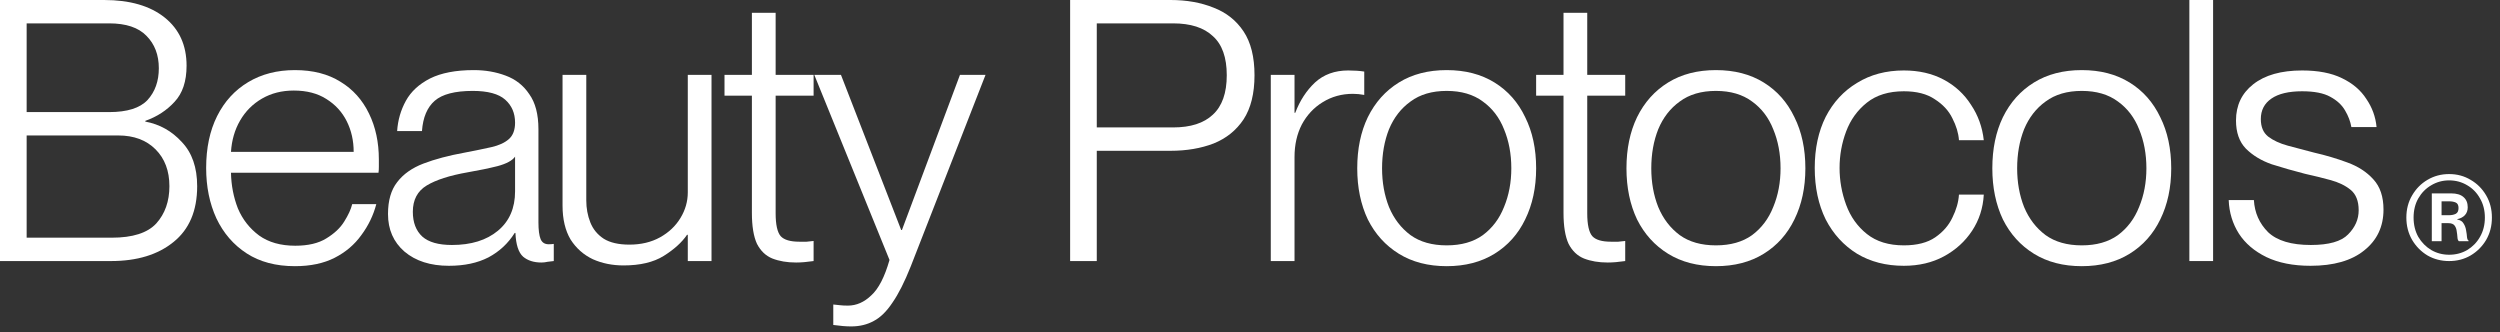
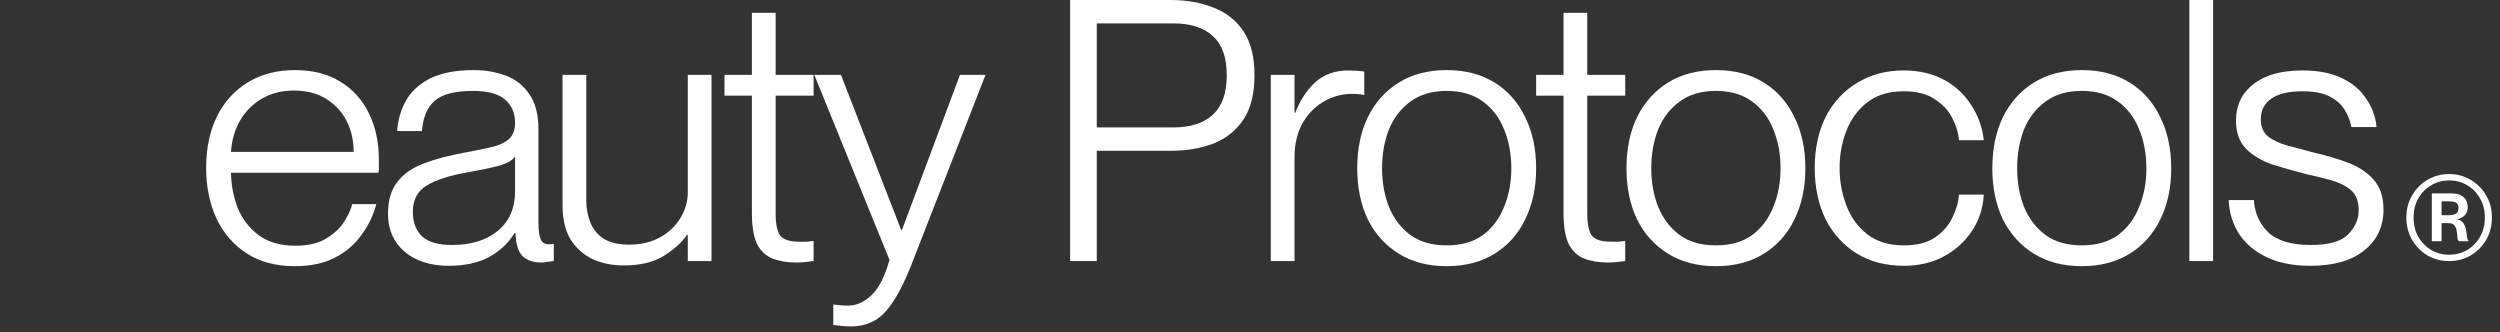
<svg xmlns="http://www.w3.org/2000/svg" width="173" height="23" viewBox="0 0 173 23" fill="none">
  <rect x="0" y="0" width="173" height="23" fill="#333333" stroke="none" />
-   <path d="M0 18.065V0H7.201C8.986 0 10.384 0.404 11.395 1.213C12.405 2.021 12.911 3.133 12.911 4.548C12.911 5.626 12.633 6.46 12.077 7.049C11.538 7.639 10.864 8.077 10.056 8.363V8.414C11.05 8.599 11.892 9.07 12.582 9.828C13.29 10.569 13.644 11.589 13.644 12.886C13.644 14.587 13.096 15.875 12.001 16.751C10.923 17.627 9.483 18.065 7.681 18.065H0ZM1.844 7.757H7.554C8.801 7.757 9.685 7.479 10.207 6.923C10.73 6.35 10.991 5.617 10.991 4.725C10.991 3.798 10.704 3.049 10.132 2.476C9.576 1.903 8.717 1.617 7.554 1.617H1.844V7.757ZM1.844 16.448H7.731C9.18 16.448 10.207 16.12 10.814 15.463C11.42 14.789 11.723 13.93 11.723 12.886C11.723 11.824 11.403 10.974 10.763 10.334C10.123 9.694 9.264 9.374 8.186 9.374H1.844V16.448Z" fill="white" />
  <path d="M20.406 18.419C19.092 18.419 17.98 18.124 17.071 17.535C16.161 16.945 15.462 16.136 14.974 15.109C14.502 14.082 14.266 12.919 14.266 11.622C14.266 10.241 14.519 9.045 15.024 8.035C15.53 7.024 16.245 6.241 17.172 5.685C18.098 5.129 19.176 4.851 20.406 4.851C21.652 4.851 22.705 5.121 23.564 5.66C24.423 6.182 25.08 6.914 25.535 7.858C25.99 8.784 26.217 9.845 26.217 11.041C26.217 11.21 26.217 11.378 26.217 11.546C26.217 11.715 26.209 11.85 26.192 11.951H15.984C16.001 12.827 16.161 13.652 16.464 14.427C16.785 15.185 17.273 15.808 17.93 16.297C18.587 16.768 19.421 17.004 20.431 17.004C21.324 17.004 22.04 16.835 22.579 16.499C23.135 16.162 23.547 15.774 23.817 15.336C24.103 14.882 24.288 14.477 24.373 14.124H26.04C25.838 14.898 25.493 15.614 25.004 16.271C24.533 16.928 23.918 17.45 23.16 17.838C22.402 18.225 21.484 18.419 20.406 18.419ZM20.33 6.266C19.505 6.266 18.772 6.451 18.132 6.822C17.492 7.192 16.987 7.698 16.616 8.338C16.245 8.978 16.035 9.702 15.984 10.511H24.474C24.474 9.736 24.314 9.028 23.994 8.388C23.674 7.748 23.202 7.234 22.579 6.847C21.972 6.46 21.223 6.266 20.33 6.266Z" fill="white" />
  <path d="M31.07 18.393C29.79 18.393 28.762 18.065 27.987 17.408C27.229 16.751 26.85 15.884 26.85 14.806C26.85 13.879 27.061 13.147 27.482 12.608C27.903 12.052 28.509 11.622 29.301 11.319C30.093 11.016 31.044 10.763 32.156 10.561C32.864 10.426 33.478 10.3 34.001 10.182C34.523 10.064 34.927 9.879 35.213 9.626C35.5 9.374 35.643 8.995 35.643 8.489C35.643 7.832 35.415 7.302 34.961 6.898C34.506 6.493 33.756 6.291 32.712 6.291C31.482 6.291 30.607 6.519 30.084 6.973C29.562 7.428 29.267 8.127 29.2 9.07H27.482C27.532 8.312 27.735 7.613 28.088 6.973C28.442 6.333 28.998 5.82 29.756 5.432C30.531 5.045 31.541 4.851 32.788 4.851C33.579 4.851 34.312 4.977 34.986 5.23C35.676 5.483 36.224 5.912 36.628 6.519C37.049 7.108 37.26 7.917 37.26 8.944V15.387C37.26 15.909 37.31 16.297 37.411 16.549C37.513 16.785 37.698 16.903 37.967 16.903C38.102 16.903 38.22 16.894 38.321 16.878V18.065C38.186 18.082 38.043 18.099 37.891 18.116C37.757 18.149 37.614 18.166 37.462 18.166C36.94 18.166 36.519 18.031 36.199 17.762C35.879 17.476 35.702 16.928 35.668 16.12H35.617C35.163 16.844 34.556 17.408 33.798 17.812C33.04 18.2 32.131 18.393 31.07 18.393ZM31.272 16.953C32.602 16.953 33.664 16.625 34.455 15.968C35.247 15.311 35.643 14.402 35.643 13.239V10.839C35.458 11.108 35.053 11.328 34.43 11.496C33.824 11.648 33.133 11.791 32.358 11.925C31.112 12.144 30.169 12.448 29.529 12.835C28.888 13.223 28.568 13.829 28.568 14.654C28.568 15.395 28.787 15.968 29.225 16.372C29.663 16.76 30.345 16.953 31.272 16.953Z" fill="white" />
  <path d="M40.571 13.871C40.571 14.41 40.663 14.915 40.849 15.387C41.034 15.858 41.346 16.238 41.784 16.524C42.221 16.793 42.811 16.928 43.552 16.928C44.361 16.928 45.068 16.76 45.675 16.423C46.281 16.086 46.752 15.64 47.089 15.084C47.426 14.528 47.595 13.938 47.595 13.315V5.179H49.237V18.065H47.595V16.246H47.544C47.191 16.768 46.651 17.257 45.927 17.711C45.22 18.149 44.293 18.368 43.148 18.368C42.373 18.368 41.666 18.225 41.026 17.939C40.386 17.636 39.872 17.181 39.484 16.574C39.114 15.951 38.928 15.168 38.928 14.225V5.179H40.571V13.871Z" fill="white" />
  <path d="M50.136 5.179H52.031V0.884H53.674V5.179H56.301V6.62H53.674V14.755C53.674 15.547 53.792 16.078 54.027 16.347C54.263 16.6 54.693 16.726 55.316 16.726C55.518 16.726 55.687 16.726 55.821 16.726C55.956 16.709 56.116 16.692 56.301 16.675V18.065C55.847 18.132 55.442 18.166 55.089 18.166C54.465 18.166 53.918 18.073 53.446 17.888C52.992 17.703 52.638 17.366 52.385 16.878C52.149 16.372 52.031 15.656 52.031 14.73V6.62H50.136V5.179Z" fill="white" />
  <path d="M61.554 17.989L56.349 5.179H58.194L62.363 15.918H62.413L66.43 5.179H68.199L63.02 18.444C62.598 19.505 62.177 20.339 61.756 20.945C61.352 21.552 60.922 21.973 60.468 22.209C60.013 22.461 59.491 22.588 58.901 22.588C58.547 22.588 58.135 22.554 57.663 22.487V21.072C57.848 21.088 58.008 21.105 58.143 21.122C58.278 21.139 58.455 21.148 58.674 21.148C59.263 21.148 59.802 20.912 60.291 20.44C60.796 19.985 61.217 19.168 61.554 17.989Z" fill="white" />
  <path d="M74.053 18.065V0H81.001C82.112 0 83.106 0.177 83.982 0.531C84.858 0.867 85.549 1.415 86.054 2.173C86.559 2.931 86.812 3.941 86.812 5.205C86.812 6.468 86.559 7.487 86.054 8.262C85.549 9.02 84.858 9.576 83.982 9.929C83.106 10.266 82.112 10.435 81.001 10.435H75.897V18.065H74.053ZM75.897 8.818H81.177C82.39 8.818 83.308 8.523 83.931 7.933C84.572 7.344 84.892 6.434 84.892 5.205C84.892 3.975 84.572 3.074 83.931 2.501C83.308 1.912 82.39 1.617 81.177 1.617H75.897V8.818Z" fill="white" />
  <path d="M87.938 5.179H89.581V7.807H89.631C89.951 6.965 90.406 6.266 90.996 5.71C91.602 5.154 92.368 4.876 93.295 4.876C93.716 4.876 94.086 4.902 94.406 4.952V6.569C94.137 6.519 93.876 6.493 93.623 6.493C92.848 6.493 92.149 6.687 91.526 7.074C90.92 7.445 90.44 7.959 90.086 8.616C89.749 9.273 89.581 10.022 89.581 10.864V18.065H87.938V5.179Z" fill="white" />
  <path d="M100.111 18.419C98.831 18.419 97.728 18.132 96.801 17.56C95.875 16.987 95.159 16.195 94.653 15.185C94.165 14.157 93.921 12.978 93.921 11.648C93.921 10.3 94.165 9.121 94.653 8.11C95.159 7.083 95.875 6.283 96.801 5.71C97.728 5.137 98.831 4.851 100.111 4.851C101.391 4.851 102.494 5.137 103.421 5.71C104.347 6.283 105.055 7.083 105.543 8.11C106.048 9.121 106.301 10.3 106.301 11.648C106.301 12.978 106.048 14.157 105.543 15.185C105.055 16.195 104.347 16.987 103.421 17.56C102.494 18.132 101.391 18.419 100.111 18.419ZM100.111 16.979C101.122 16.979 101.955 16.743 102.612 16.271C103.269 15.783 103.758 15.134 104.078 14.326C104.415 13.517 104.583 12.624 104.583 11.648C104.583 10.654 104.415 9.753 104.078 8.944C103.758 8.136 103.269 7.496 102.612 7.024C101.955 6.535 101.122 6.291 100.111 6.291C99.1 6.291 98.266 6.535 97.61 7.024C96.953 7.496 96.456 8.136 96.119 8.944C95.799 9.753 95.639 10.654 95.639 11.648C95.639 12.624 95.799 13.517 96.119 14.326C96.456 15.134 96.953 15.783 97.61 16.271C98.266 16.743 99.1 16.979 100.111 16.979Z" fill="white" />
  <path d="M106.3 5.179H108.195V0.884H109.837V5.179H112.465V6.62H109.837V14.755C109.837 15.547 109.955 16.078 110.191 16.347C110.426 16.6 110.856 16.726 111.479 16.726C111.681 16.726 111.85 16.726 111.984 16.726C112.119 16.709 112.279 16.692 112.465 16.675V18.065C112.01 18.132 111.605 18.166 111.252 18.166C110.629 18.166 110.081 18.073 109.609 17.888C109.155 17.703 108.801 17.366 108.548 16.878C108.313 16.372 108.195 15.656 108.195 14.73V6.62H106.3V5.179Z" fill="white" />
  <path d="M118.742 18.419C117.461 18.419 116.358 18.132 115.432 17.56C114.505 16.987 113.789 16.195 113.284 15.185C112.796 14.157 112.551 12.978 112.551 11.648C112.551 10.3 112.796 9.121 113.284 8.11C113.789 7.083 114.505 6.283 115.432 5.71C116.358 5.137 117.461 4.851 118.742 4.851C120.022 4.851 121.125 5.137 122.051 5.71C122.978 6.283 123.685 7.083 124.174 8.11C124.679 9.121 124.932 10.3 124.932 11.648C124.932 12.978 124.679 14.157 124.174 15.185C123.685 16.195 122.978 16.987 122.051 17.56C121.125 18.132 120.022 18.419 118.742 18.419ZM118.742 16.979C119.752 16.979 120.586 16.743 121.243 16.271C121.9 15.783 122.388 15.134 122.708 14.326C123.045 13.517 123.214 12.624 123.214 11.648C123.214 10.654 123.045 9.753 122.708 8.944C122.388 8.136 121.9 7.496 121.243 7.024C120.586 6.535 119.752 6.291 118.742 6.291C117.731 6.291 116.897 6.535 116.24 7.024C115.583 7.496 115.086 8.136 114.75 8.944C114.429 9.753 114.269 10.654 114.269 11.648C114.269 12.624 114.429 13.517 114.75 14.326C115.086 15.134 115.583 15.783 116.24 16.271C116.897 16.743 117.731 16.979 118.742 16.979Z" fill="white" />
  <path d="M135.56 9.702C135.526 9.214 135.375 8.708 135.105 8.186C134.853 7.664 134.448 7.226 133.893 6.872C133.354 6.502 132.638 6.316 131.745 6.316C130.701 6.316 129.85 6.578 129.193 7.1C128.536 7.622 128.056 8.287 127.753 9.096C127.45 9.904 127.298 10.746 127.298 11.622C127.298 12.498 127.45 13.349 127.753 14.174C128.056 14.999 128.536 15.673 129.193 16.195C129.85 16.718 130.701 16.979 131.745 16.979C132.655 16.979 133.379 16.793 133.918 16.423C134.457 16.052 134.853 15.597 135.105 15.058C135.375 14.519 135.526 13.989 135.56 13.467H137.278C137.228 14.393 136.958 15.227 136.47 15.968C135.981 16.709 135.333 17.299 134.524 17.737C133.716 18.175 132.789 18.393 131.745 18.393C130.515 18.393 129.437 18.116 128.511 17.56C127.584 16.987 126.86 16.195 126.338 15.185C125.833 14.157 125.58 12.97 125.58 11.622C125.58 10.275 125.833 9.096 126.338 8.085C126.86 7.074 127.584 6.291 128.511 5.735C129.437 5.163 130.515 4.876 131.745 4.876C132.789 4.876 133.707 5.087 134.499 5.508C135.291 5.929 135.922 6.51 136.394 7.251C136.882 7.976 137.177 8.793 137.278 9.702H135.56Z" fill="white" />
  <path d="M144.059 18.419C142.779 18.419 141.675 18.132 140.749 17.56C139.822 16.987 139.107 16.195 138.601 15.185C138.113 14.157 137.869 12.978 137.869 11.648C137.869 10.3 138.113 9.121 138.601 8.11C139.107 7.083 139.822 6.283 140.749 5.71C141.675 5.137 142.779 4.851 144.059 4.851C145.339 4.851 146.442 5.137 147.369 5.71C148.295 6.283 149.002 7.083 149.491 8.11C149.996 9.121 150.249 10.3 150.249 11.648C150.249 12.978 149.996 14.157 149.491 15.185C149.002 16.195 148.295 16.987 147.369 17.56C146.442 18.132 145.339 18.419 144.059 18.419ZM144.059 16.979C145.069 16.979 145.903 16.743 146.56 16.271C147.217 15.783 147.705 15.134 148.025 14.326C148.362 13.517 148.531 12.624 148.531 11.648C148.531 10.654 148.362 9.753 148.025 8.944C147.705 8.136 147.217 7.496 146.56 7.024C145.903 6.535 145.069 6.291 144.059 6.291C143.048 6.291 142.214 6.535 141.557 7.024C140.9 7.496 140.404 8.136 140.067 8.944C139.747 9.753 139.587 10.654 139.587 11.648C139.587 12.624 139.747 13.517 140.067 14.326C140.404 15.134 140.9 15.783 141.557 16.271C142.214 16.743 143.048 16.979 144.059 16.979Z" fill="white" />
  <path d="M151.504 0H153.146V18.065H151.504V0Z" fill="white" />
  <path d="M160.138 10.561C160.946 10.746 161.713 10.974 162.437 11.243C163.178 11.513 163.776 11.9 164.231 12.405C164.703 12.911 164.938 13.61 164.938 14.503C164.938 15.682 164.492 16.625 163.599 17.332C162.723 18.04 161.485 18.393 159.885 18.393C158.689 18.393 157.67 18.191 156.828 17.787C156.003 17.383 155.371 16.844 154.933 16.17C154.495 15.479 154.259 14.705 154.226 13.846H155.969C156.02 14.722 156.348 15.463 156.954 16.069C157.578 16.659 158.563 16.953 159.91 16.953C161.157 16.953 162.016 16.709 162.488 16.221C162.976 15.732 163.22 15.176 163.22 14.553C163.22 13.913 163.035 13.441 162.664 13.138C162.294 12.835 161.822 12.608 161.25 12.456C160.694 12.305 160.113 12.161 159.506 12.027C158.715 11.824 157.948 11.605 157.207 11.37C156.483 11.117 155.885 10.755 155.413 10.283C154.958 9.812 154.731 9.163 154.731 8.338C154.731 7.293 155.127 6.46 155.918 5.836C156.727 5.196 157.855 4.876 159.304 4.876C160.416 4.876 161.334 5.053 162.058 5.407C162.799 5.761 163.363 6.241 163.751 6.847C164.155 7.437 164.391 8.085 164.458 8.793H162.715C162.648 8.405 162.504 8.026 162.285 7.656C162.066 7.268 161.721 6.948 161.25 6.695C160.795 6.443 160.146 6.316 159.304 6.316C158.378 6.316 157.67 6.485 157.182 6.822C156.693 7.159 156.449 7.63 156.449 8.237C156.449 8.776 156.617 9.18 156.954 9.449C157.308 9.719 157.763 9.929 158.319 10.081C158.875 10.233 159.481 10.393 160.138 10.561Z" fill="white" />
  <path d="M169.48 18.065C168.931 18.065 168.431 17.936 167.982 17.678C167.54 17.411 167.187 17.053 166.92 16.604C166.654 16.146 166.52 15.63 166.52 15.055C166.52 14.48 166.654 13.969 166.92 13.519C167.187 13.061 167.54 12.703 167.982 12.445C168.431 12.178 168.931 12.045 169.48 12.045C170.03 12.045 170.525 12.178 170.967 12.445C171.416 12.703 171.774 13.061 172.041 13.519C172.307 13.969 172.44 14.48 172.44 15.055C172.44 15.63 172.307 16.146 172.041 16.604C171.774 17.053 171.416 17.411 170.967 17.678C170.525 17.936 170.03 18.065 169.48 18.065ZM169.48 17.628C169.938 17.628 170.355 17.52 170.729 17.303C171.104 17.078 171.4 16.774 171.616 16.391C171.841 16 171.953 15.555 171.953 15.055C171.953 14.556 171.841 14.114 171.616 13.731C171.4 13.34 171.104 13.036 170.729 12.819C170.355 12.595 169.938 12.482 169.48 12.482C169.031 12.482 168.619 12.595 168.244 12.819C167.869 13.036 167.57 13.34 167.345 13.731C167.128 14.114 167.02 14.556 167.02 15.055C167.02 15.555 167.128 16 167.345 16.391C167.57 16.774 167.869 17.078 168.244 17.303C168.619 17.52 169.031 17.628 169.48 17.628ZM168.281 16.691V13.382H169.618C169.993 13.382 170.276 13.465 170.467 13.631C170.667 13.798 170.767 14.035 170.767 14.343C170.767 14.568 170.7 14.751 170.567 14.893C170.442 15.026 170.267 15.117 170.042 15.167V15.192C170.251 15.226 170.396 15.317 170.48 15.467C170.571 15.609 170.629 15.767 170.654 15.942C170.688 16.117 170.709 16.275 170.717 16.416C170.734 16.55 170.771 16.629 170.829 16.654V16.691H170.155C170.097 16.649 170.063 16.562 170.055 16.429C170.047 16.296 170.03 16.154 170.005 16.004C169.988 15.846 169.938 15.713 169.855 15.605C169.772 15.496 169.626 15.442 169.418 15.442H168.956V16.691H168.281ZM168.956 14.893H169.455C169.655 14.893 169.818 14.859 169.943 14.793C170.067 14.726 170.13 14.593 170.13 14.393C170.13 14.202 170.067 14.077 169.943 14.018C169.818 13.96 169.659 13.931 169.468 13.931H168.956V14.893Z" fill="white" />
</svg>